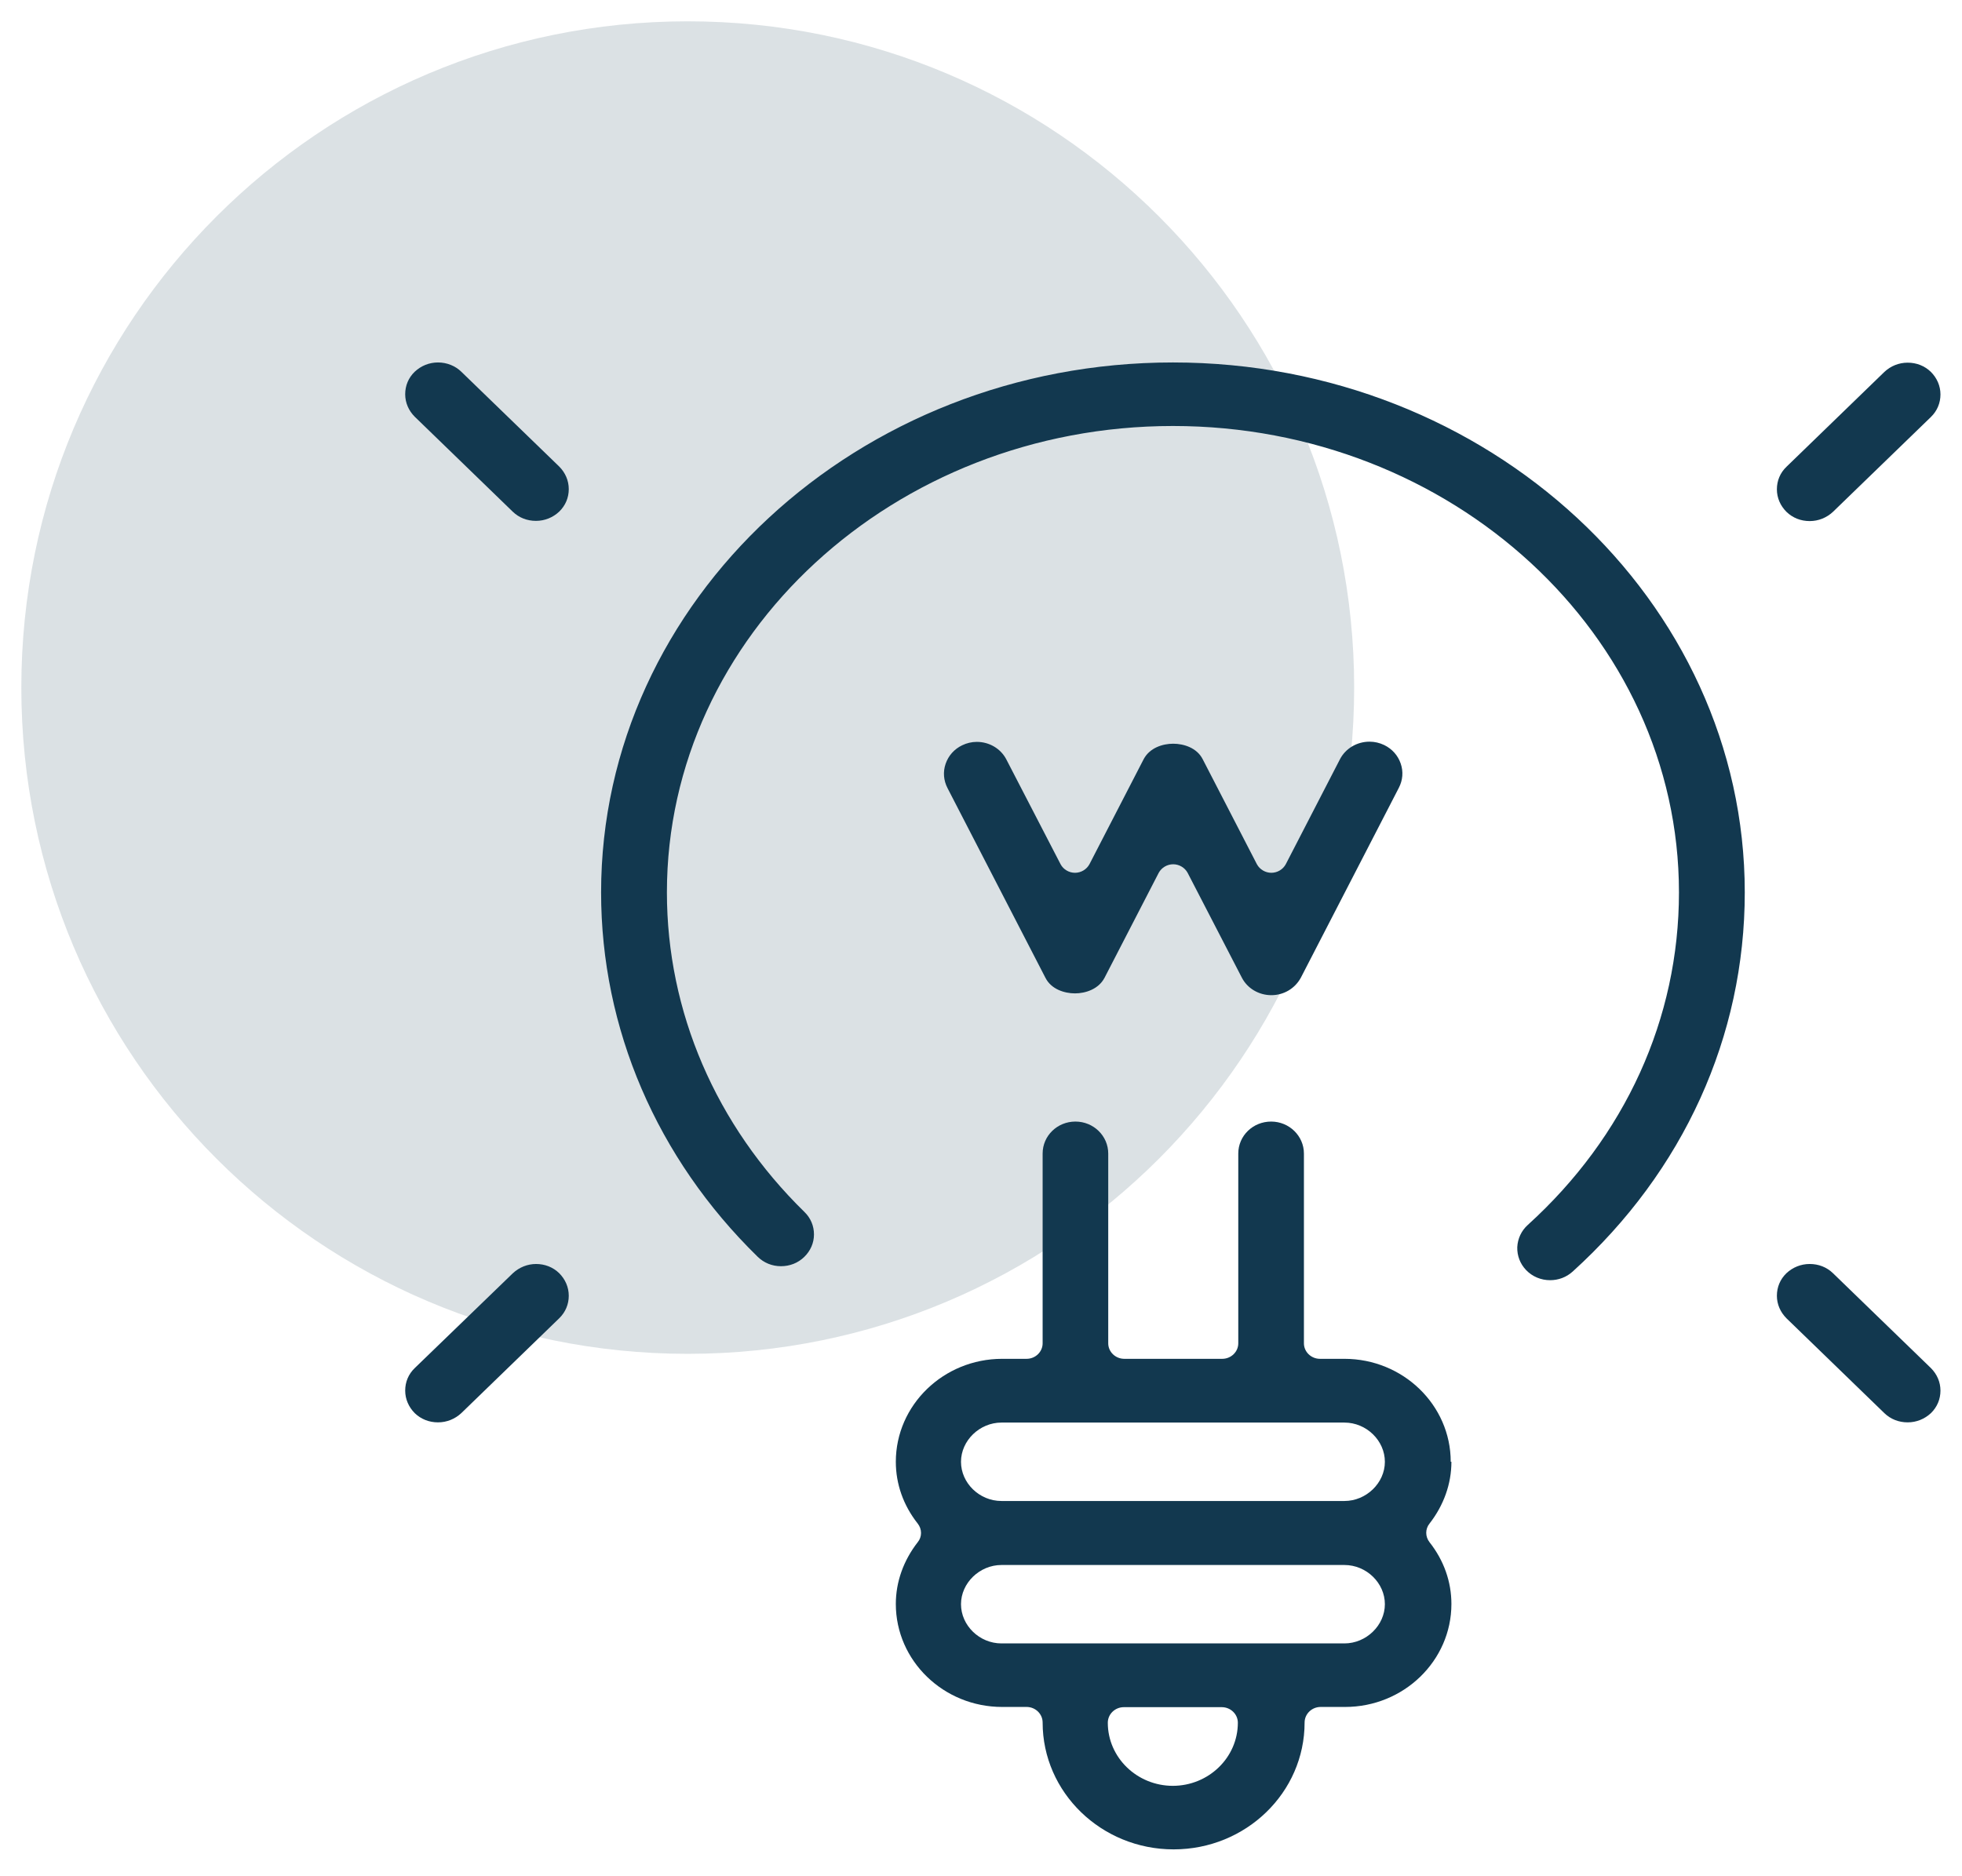
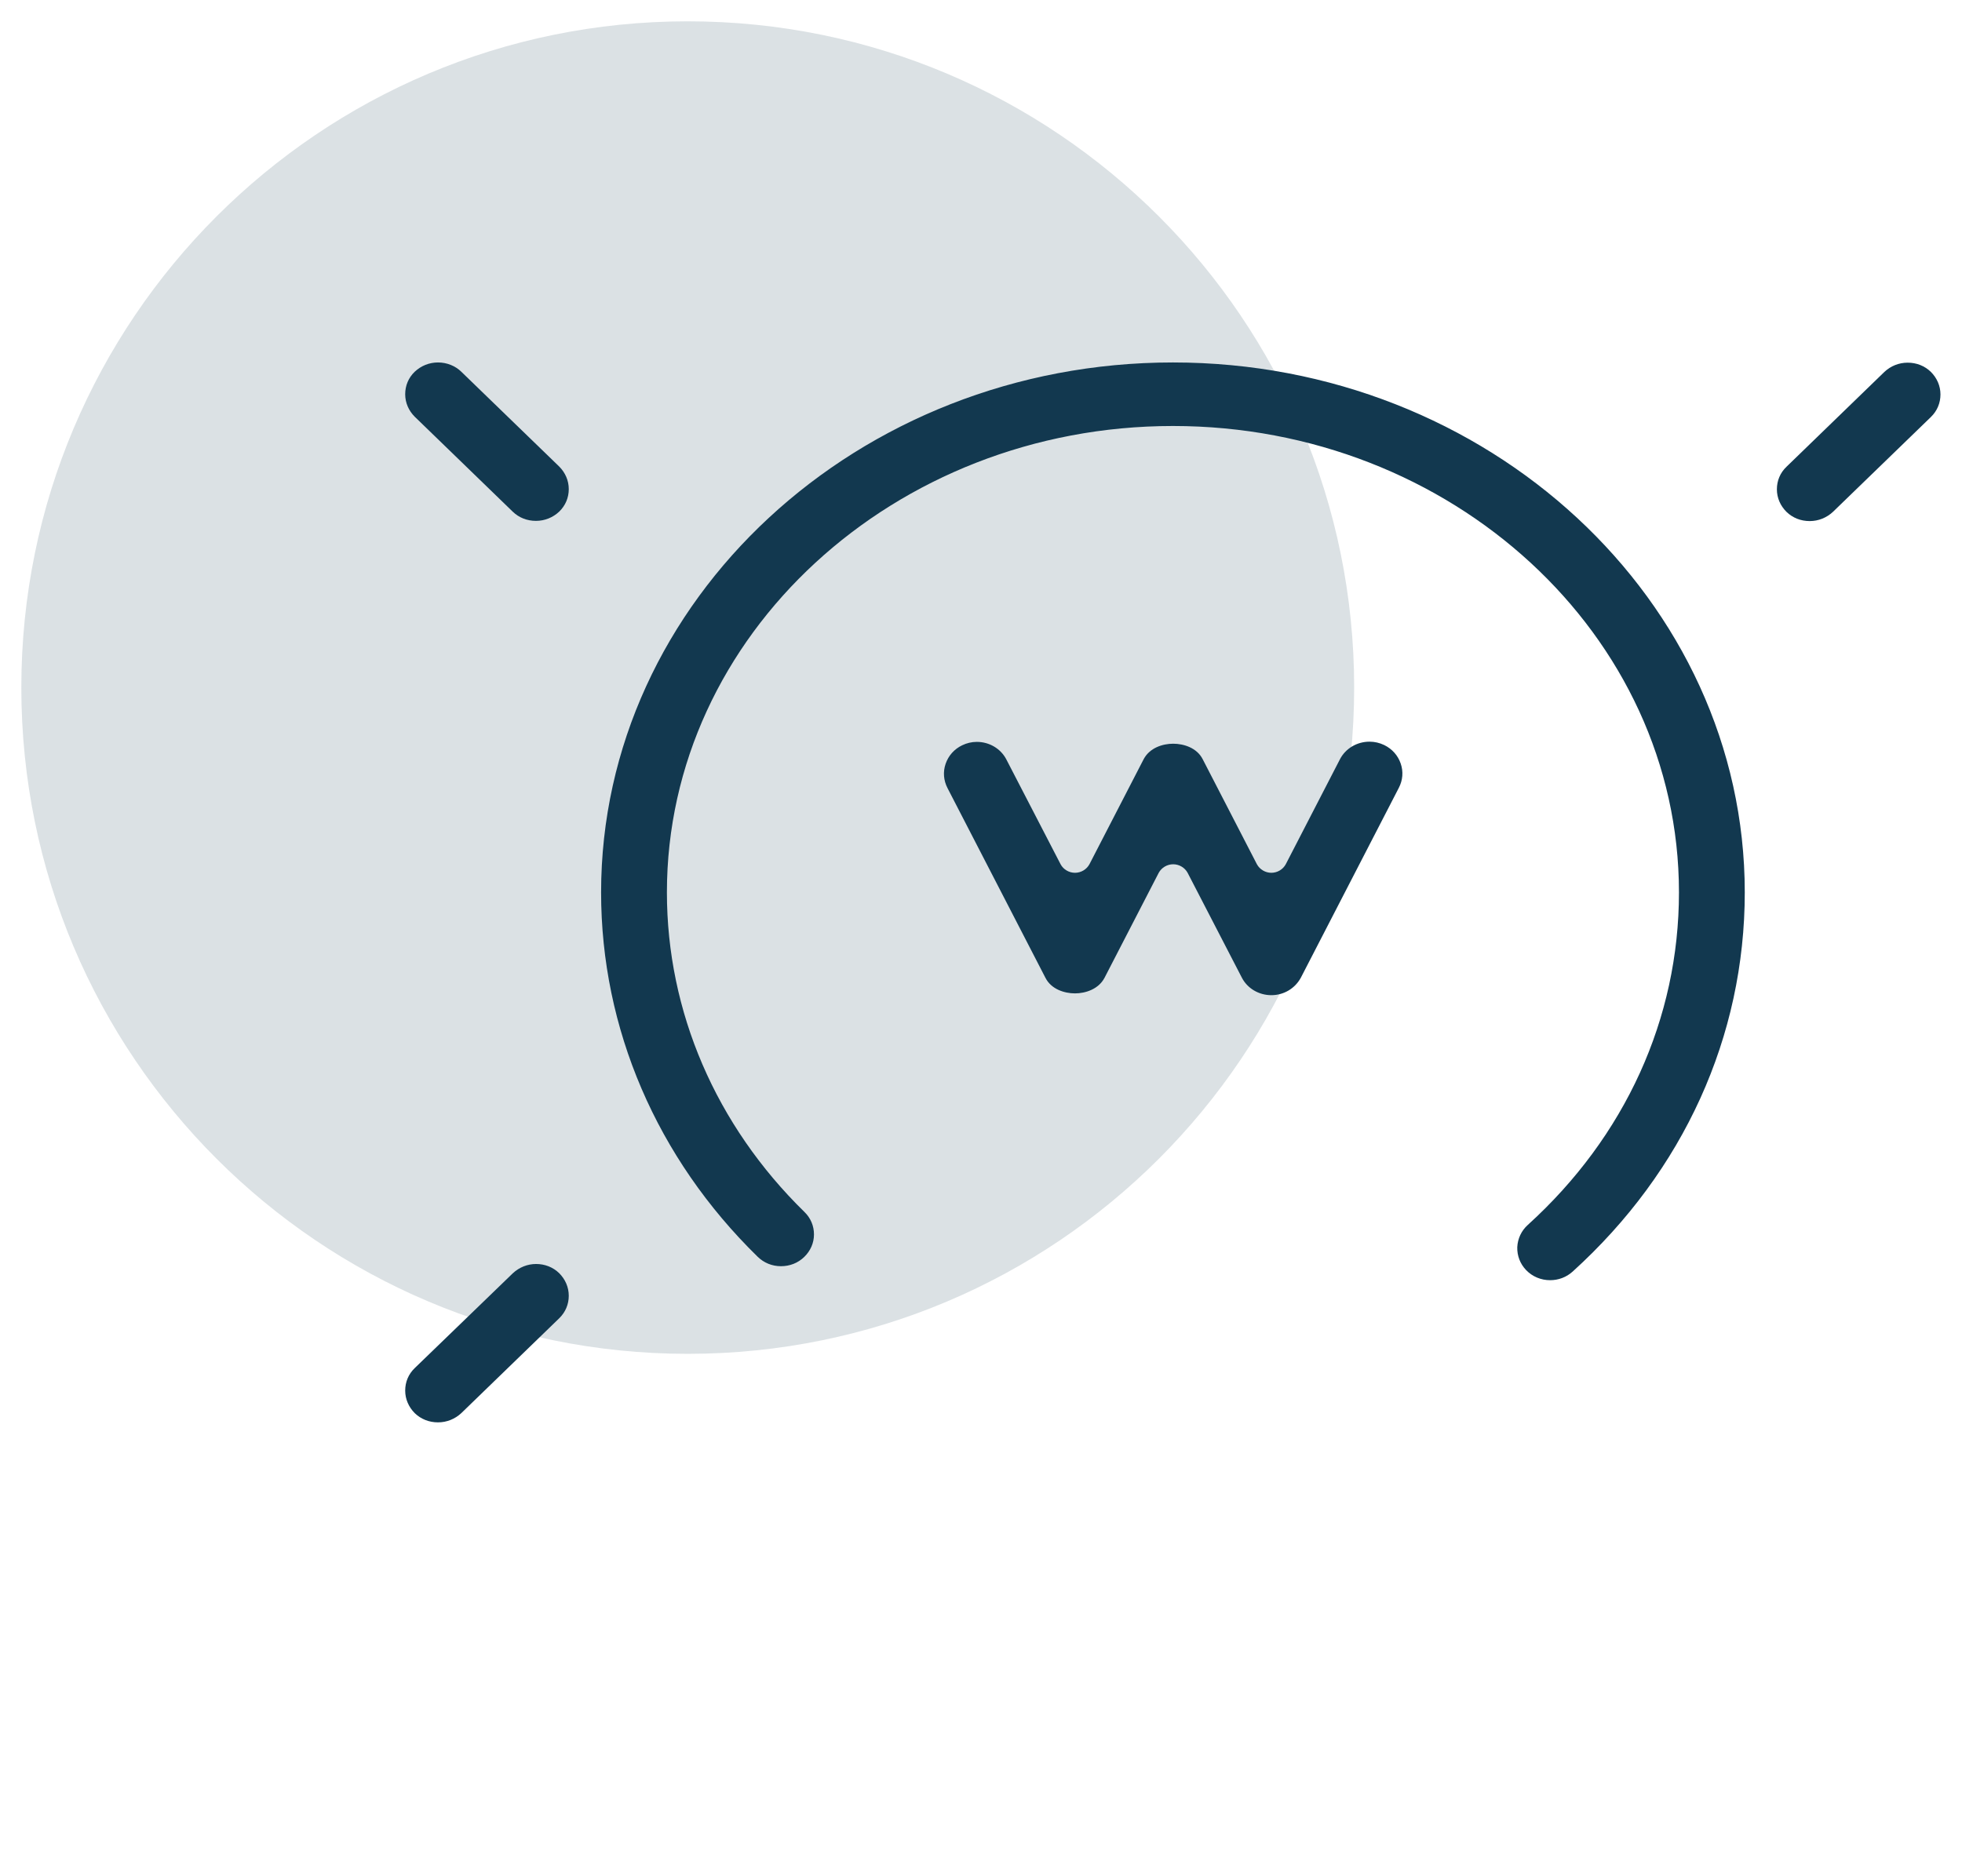
<svg xmlns="http://www.w3.org/2000/svg" width="46" height="44" viewBox="0 0 46 44" fill="none">
  <path opacity="0.15" d="M16.124 31.749C24.753 31.749 31.749 24.753 31.749 16.124C31.749 7.495 24.753 0.5 16.124 0.5C7.495 0.5 0.5 7.495 0.5 16.124C0.5 24.753 7.495 31.749 16.124 31.749Z" fill="#12384F" />
  <g clip-path="url(#clip0_2405_5389)">
    <path d="M18.742 28.541L18.743 28.542C18.857 28.652 18.916 28.794 18.916 28.949C18.916 29.102 18.854 29.244 18.738 29.357C18.623 29.468 18.475 29.526 18.309 29.526C18.146 29.526 17.997 29.465 17.881 29.352C15.545 27.068 14.261 24.073 14.261 20.928C14.261 14.179 20.19 8.668 27.5 8.668C34.81 8.668 40.739 14.179 40.739 20.928C40.739 24.255 39.327 27.37 36.758 29.696C36.643 29.8 36.498 29.854 36.342 29.854C36.174 29.854 36.016 29.788 35.901 29.668C35.792 29.554 35.737 29.408 35.741 29.252C35.75 29.099 35.814 28.958 35.931 28.852L35.931 28.852C38.25 26.75 39.532 23.937 39.532 20.928C39.532 14.788 34.12 9.822 27.5 9.822C20.88 9.822 15.468 14.794 15.468 20.928C15.468 23.771 16.633 26.477 18.742 28.541Z" fill="#12384F" stroke="#12384F" stroke-width="0.336" />
    <path d="M25.204 23.296C25.444 23.296 25.755 23.2 25.896 22.931L27.167 20.468C27.233 20.347 27.364 20.268 27.506 20.268C27.647 20.268 27.778 20.347 27.844 20.468L29.115 22.926C29.245 23.179 29.513 23.338 29.807 23.338C30.102 23.338 30.364 23.179 30.5 22.926L32.796 18.476C32.889 18.297 32.906 18.096 32.84 17.906C32.775 17.715 32.638 17.562 32.453 17.472C32.344 17.42 32.229 17.393 32.109 17.393C31.815 17.393 31.547 17.552 31.416 17.805L30.145 20.268C30.08 20.389 29.949 20.468 29.807 20.468C29.666 20.468 29.535 20.389 29.469 20.268L28.198 17.805C28.062 17.536 27.751 17.441 27.506 17.441C27.26 17.441 26.955 17.536 26.813 17.805L25.542 20.268C25.476 20.389 25.346 20.468 25.204 20.468C25.062 20.468 24.931 20.389 24.866 20.268L23.595 17.811C23.464 17.557 23.196 17.398 22.902 17.398C22.782 17.398 22.667 17.425 22.558 17.478C22.373 17.567 22.236 17.721 22.171 17.911C22.105 18.101 22.122 18.302 22.215 18.482L24.511 22.931C24.647 23.2 24.958 23.296 25.204 23.296Z" fill="#12384F" />
-     <path d="M34.013 34.281C34.013 32.949 32.894 31.866 31.52 31.866H30.947C30.74 31.866 30.571 31.702 30.571 31.502V27.052C30.571 26.64 30.227 26.302 29.802 26.302C29.376 26.302 29.032 26.635 29.032 27.052V31.502C29.032 31.702 28.863 31.866 28.656 31.866H26.36C26.152 31.866 25.983 31.702 25.983 31.502V27.052C25.983 26.64 25.64 26.302 25.214 26.302C24.789 26.302 24.445 26.635 24.445 27.052V31.502C24.445 31.702 24.276 31.866 24.069 31.866H23.496C22.122 31.866 21.003 32.949 21.003 34.281C21.003 34.799 21.178 35.301 21.516 35.729C21.62 35.861 21.62 36.041 21.516 36.167C21.183 36.595 21.003 37.097 21.003 37.615C21.003 38.947 22.122 40.03 23.496 40.03H24.069C24.276 40.03 24.445 40.194 24.445 40.395C24.445 42.033 25.82 43.37 27.516 43.37C29.212 43.37 30.587 42.038 30.587 40.395C30.587 40.194 30.756 40.03 30.963 40.03H31.536C32.911 40.03 34.029 38.947 34.029 37.615C34.029 37.097 33.854 36.595 33.516 36.167C33.413 36.035 33.413 35.856 33.516 35.729C33.849 35.301 34.029 34.799 34.029 34.281H34.013ZM27.5 41.88C26.66 41.88 25.973 41.219 25.973 40.4C25.973 40.199 26.142 40.035 26.349 40.035H28.645C28.852 40.035 29.022 40.199 29.022 40.4C29.022 41.214 28.34 41.88 27.494 41.88H27.5ZM31.52 38.54H23.48C22.962 38.54 22.531 38.117 22.531 37.62C22.531 37.124 22.967 36.701 23.48 36.701H31.52C32.038 36.701 32.469 37.124 32.469 37.62C32.469 38.117 32.032 38.54 31.52 38.54ZM31.52 35.2H23.48C22.962 35.2 22.531 34.778 22.531 34.281C22.531 33.784 22.967 33.361 23.48 33.361H31.52C32.038 33.361 32.469 33.784 32.469 34.281C32.469 34.778 32.032 35.2 31.52 35.2Z" fill="#12384F" />
    <path d="M42.429 12.22C42.636 12.22 42.827 12.141 42.975 12.003L45.271 9.779C45.418 9.636 45.495 9.451 45.495 9.25C45.495 9.049 45.413 8.865 45.271 8.722C45.124 8.579 44.933 8.505 44.726 8.505C44.518 8.505 44.327 8.584 44.18 8.722L41.884 10.947C41.736 11.089 41.66 11.274 41.66 11.475C41.66 11.676 41.742 11.861 41.884 12.003C42.031 12.146 42.222 12.22 42.429 12.22Z" fill="#12384F" />
    <path d="M10.815 8.717C10.673 8.579 10.476 8.5 10.269 8.5C10.062 8.5 9.871 8.579 9.724 8.717C9.576 8.859 9.5 9.044 9.5 9.245C9.5 9.446 9.582 9.631 9.724 9.773L12.02 11.998C12.167 12.141 12.358 12.215 12.566 12.215C12.773 12.215 12.964 12.136 13.111 11.998C13.258 11.855 13.335 11.671 13.335 11.47C13.335 11.269 13.253 11.084 13.111 10.941L10.815 8.717Z" fill="#12384F" />
    <path d="M12.571 29.642C12.364 29.642 12.173 29.721 12.025 29.858L9.724 32.083C9.576 32.225 9.5 32.41 9.5 32.611C9.5 32.812 9.582 32.997 9.724 33.14C9.871 33.282 10.062 33.356 10.269 33.356C10.476 33.356 10.667 33.277 10.815 33.14L13.111 30.915C13.258 30.772 13.335 30.587 13.335 30.387C13.335 30.186 13.253 30.001 13.111 29.858C12.964 29.715 12.773 29.642 12.566 29.642H12.571Z" fill="#12384F" />
-     <path d="M42.975 29.858C42.827 29.715 42.636 29.642 42.429 29.642C42.222 29.642 42.031 29.721 41.884 29.858C41.736 30.001 41.66 30.186 41.66 30.387C41.66 30.587 41.742 30.772 41.884 30.915L44.18 33.14C44.327 33.282 44.518 33.356 44.726 33.356C44.933 33.356 45.124 33.277 45.271 33.14C45.418 32.997 45.495 32.812 45.495 32.611C45.495 32.41 45.413 32.225 45.271 32.083L42.975 29.858Z" fill="#12384F" />
  </g>
  <defs>
    <clipPath id="clip0_2405_5389">
      <rect width="36" height="34.875" fill="white" transform="translate(9.5 8.5)" />
    </clipPath>
  </defs>
</svg>